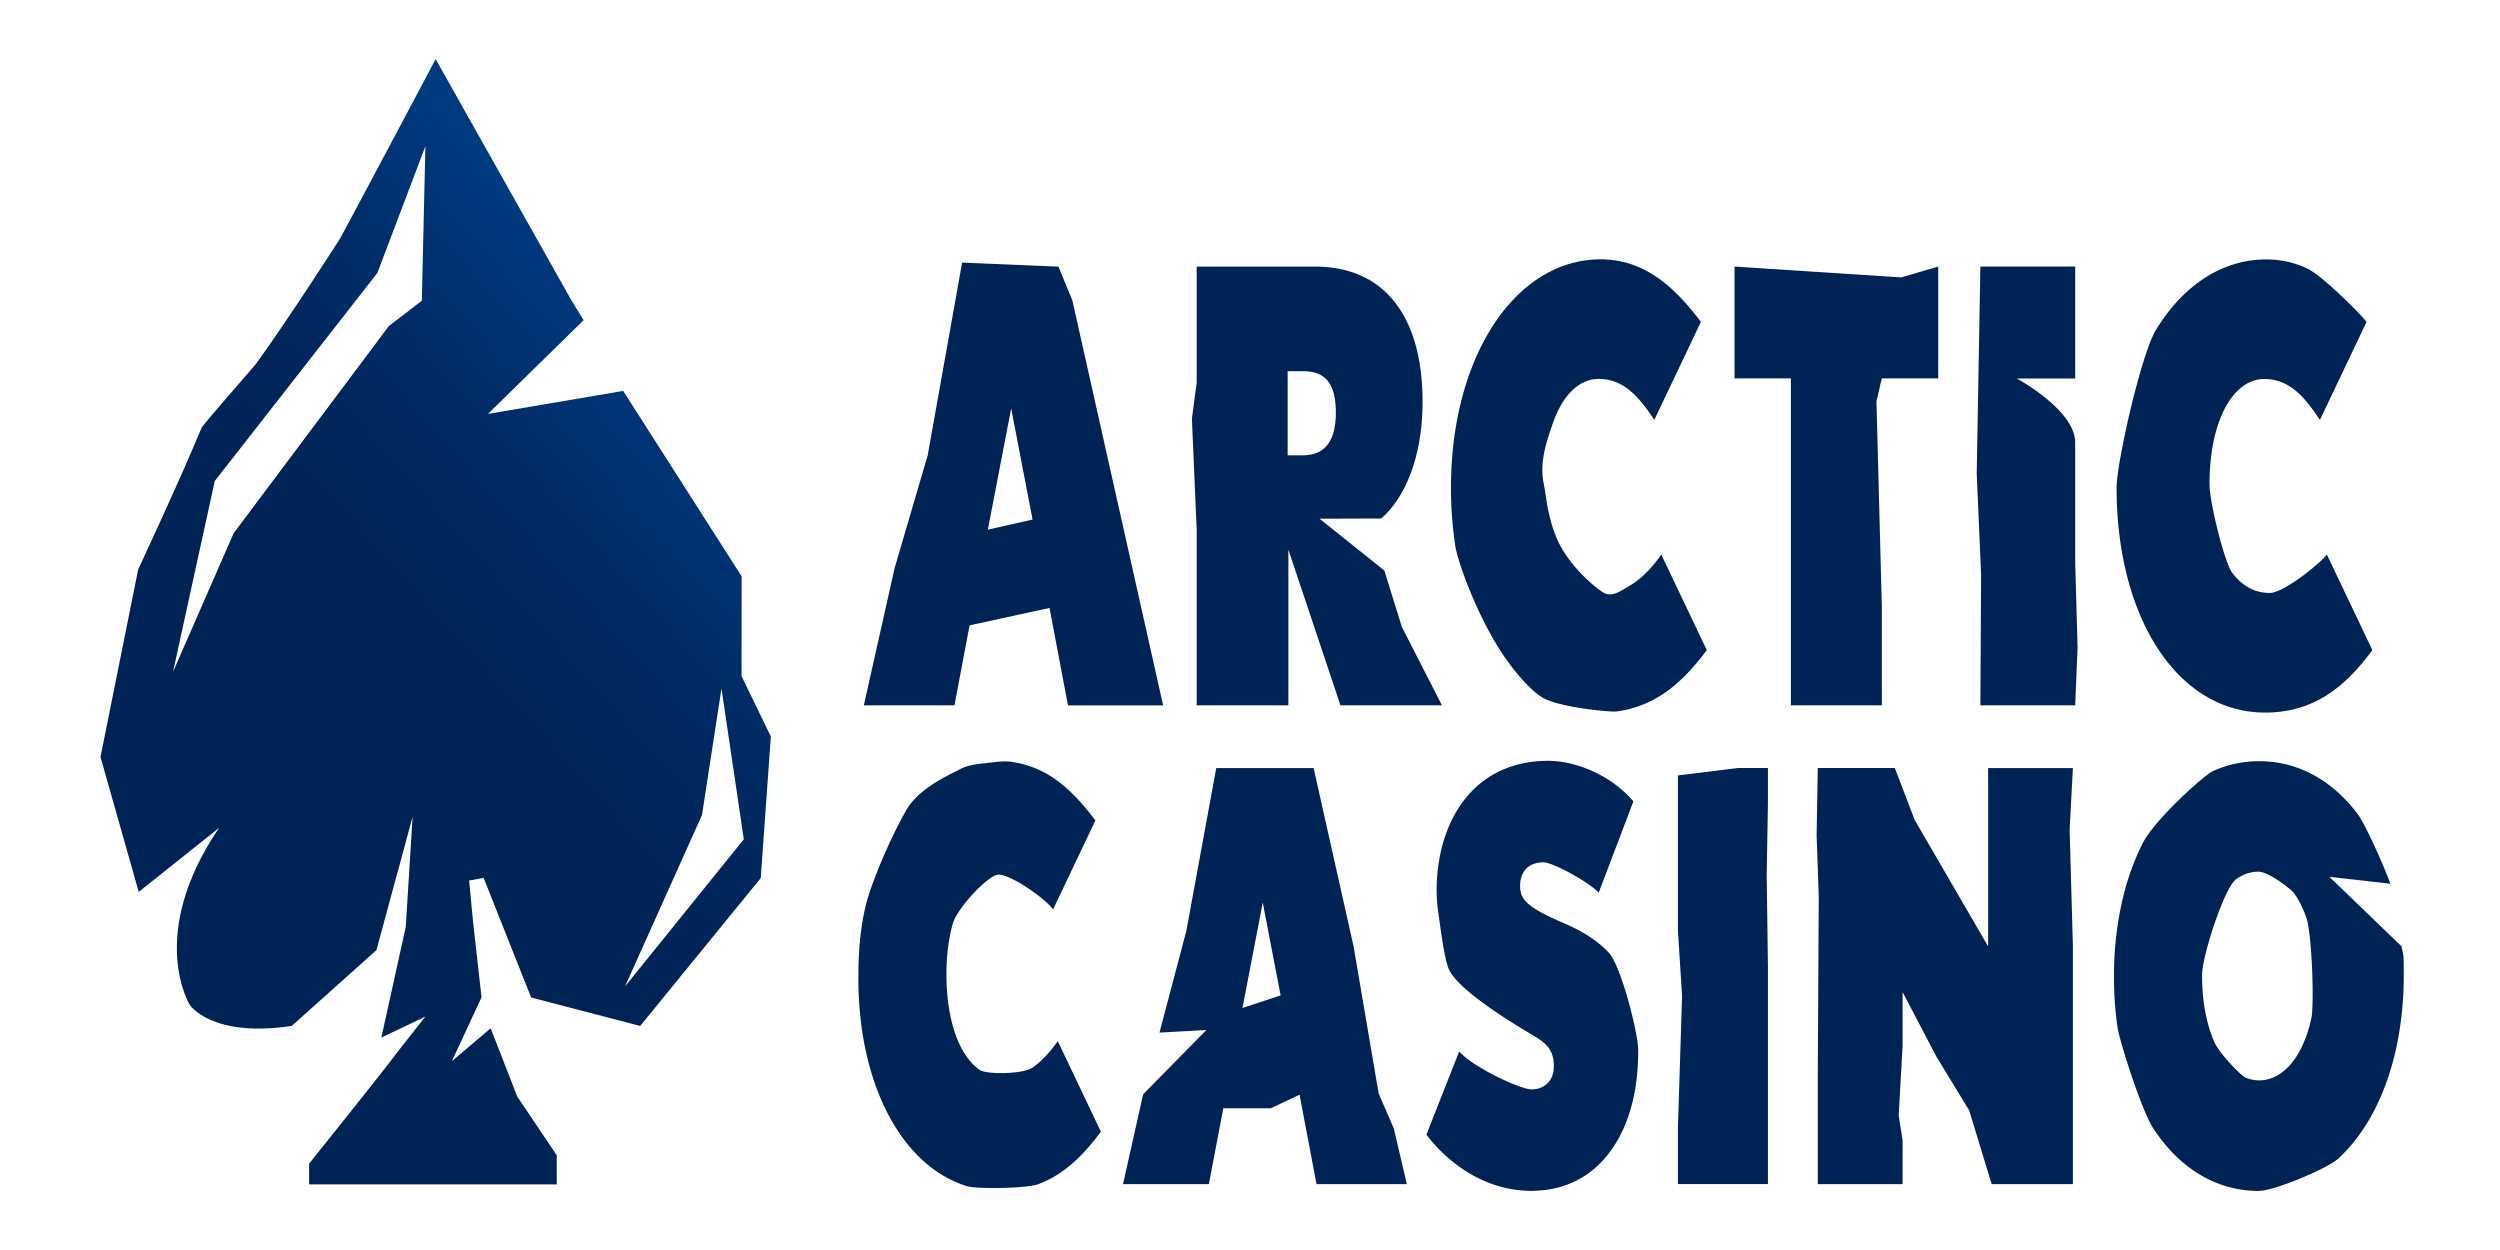
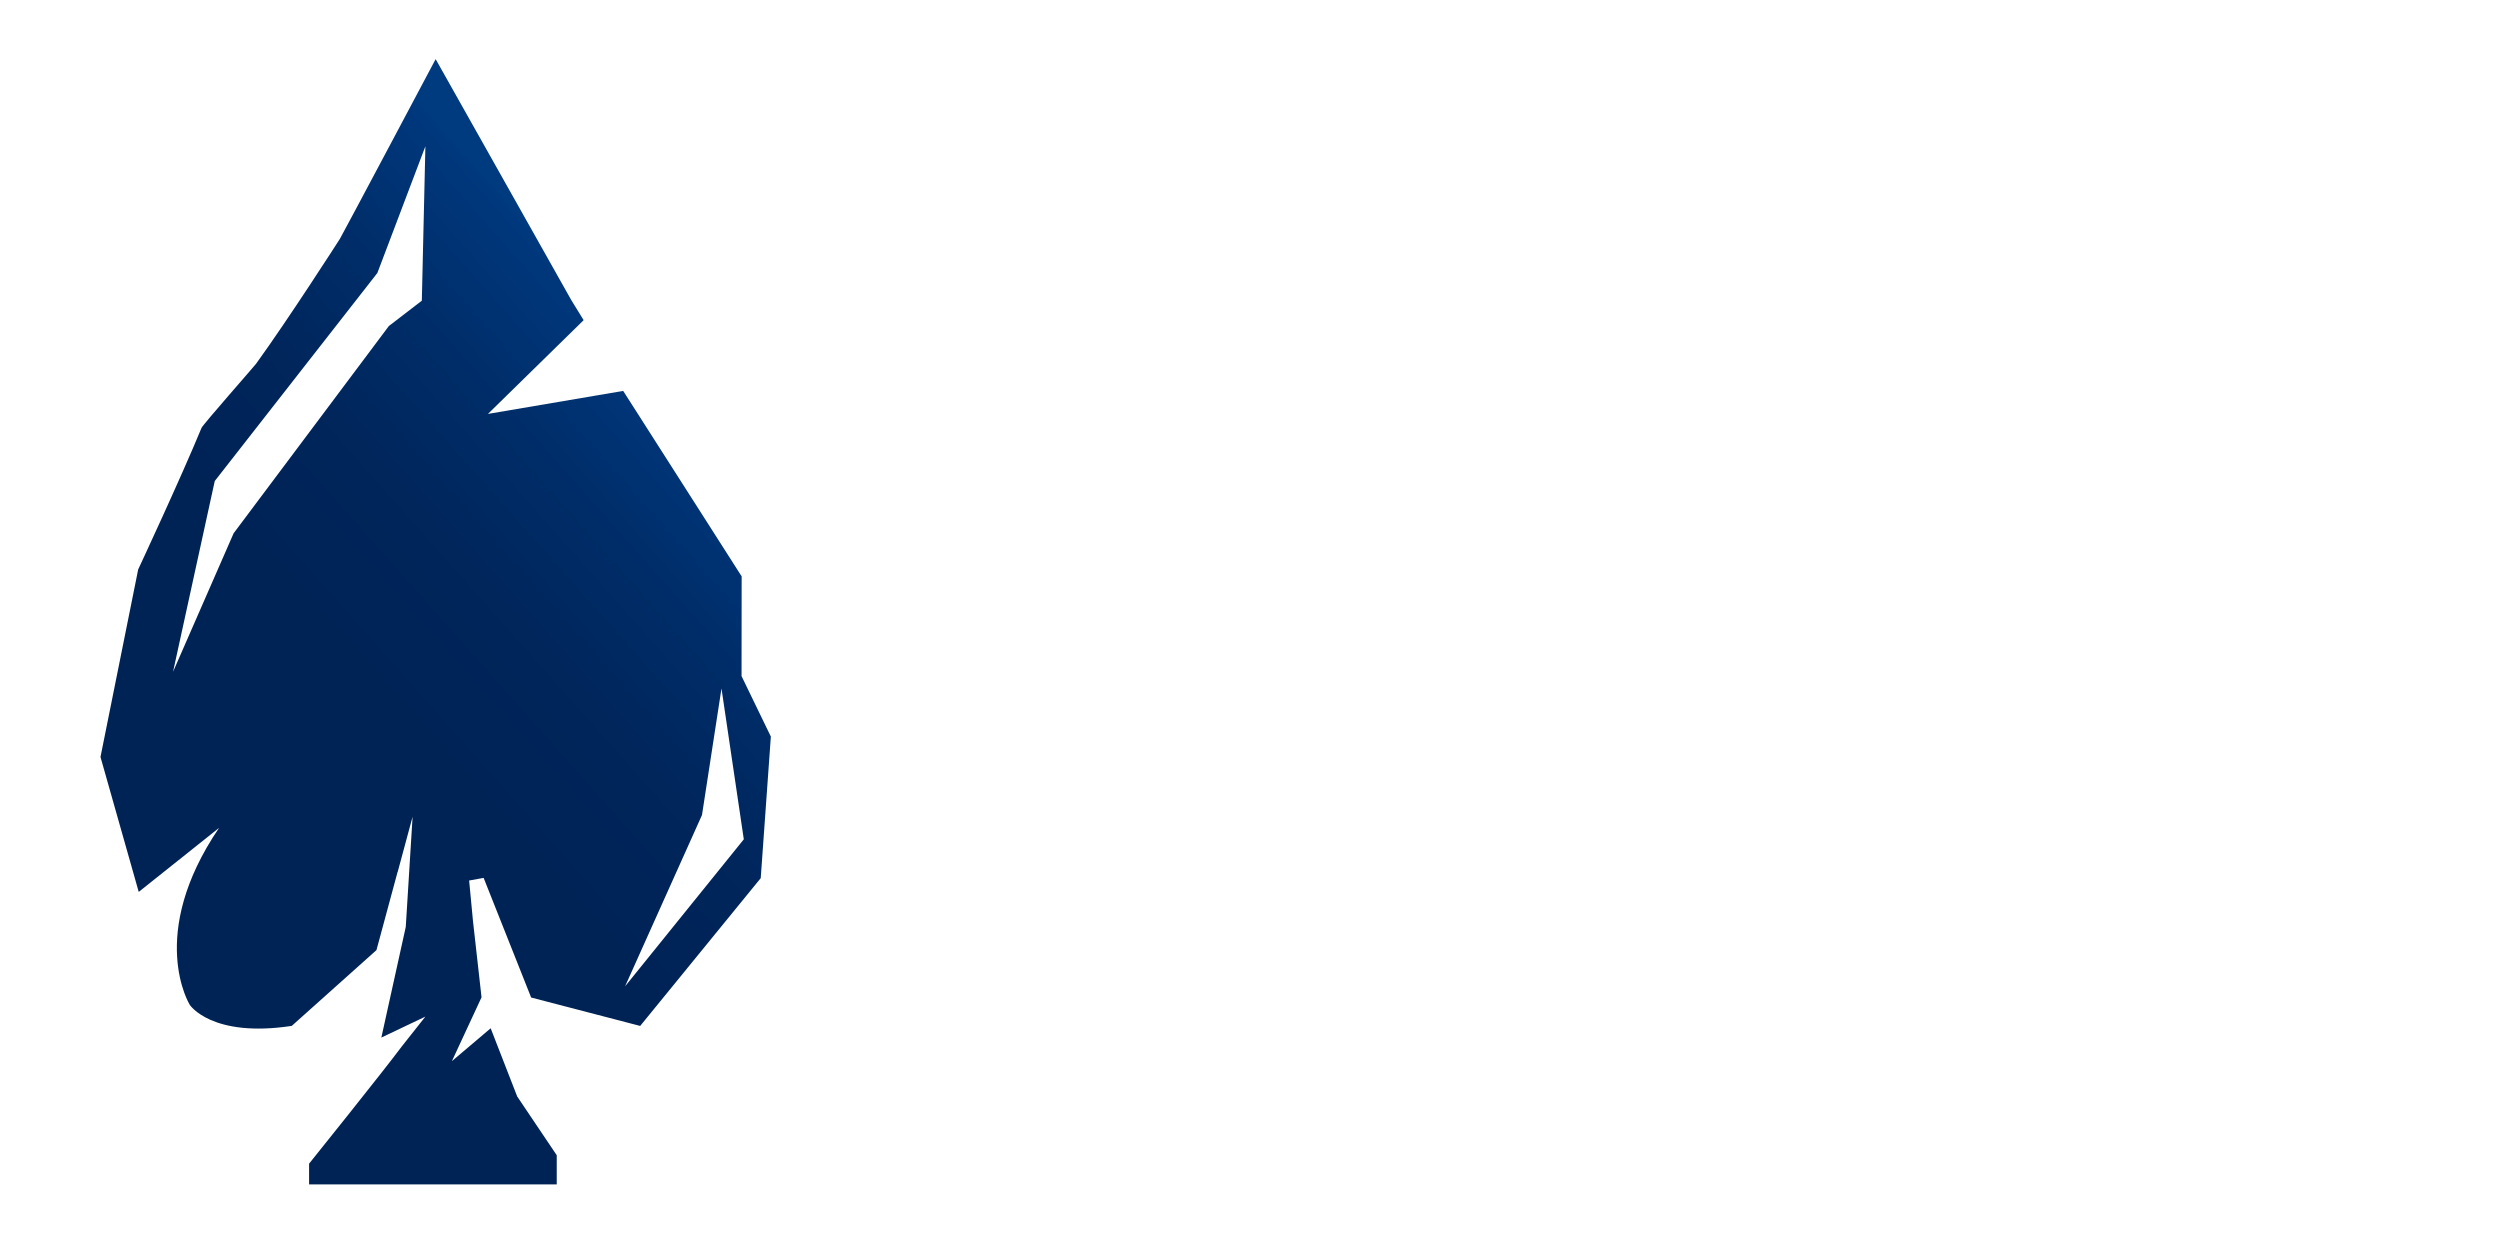
<svg xmlns="http://www.w3.org/2000/svg" width="200" height="100">
  <defs>
    <linearGradient id="a" gradientUnits="userSpaceOnUse" x1="94.47" y1="249.38" x2="220.14" y2="76.41" gradientTransform="matrix(.228 0 0 .353 .135 0)">
      <stop offset=".45" style="stop-color:#002356;stop-opacity:1" />
      <stop offset=".62" style="stop-color:#00255a;stop-opacity:1" />
      <stop offset=".8" style="stop-color:#002c67;stop-opacity:1" />
      <stop offset=".99" style="stop-color:#00387d;stop-opacity:1" />
      <stop offset="1" style="stop-color:#003a7f;stop-opacity:1" />
    </linearGradient>
  </defs>
-   <path style="stroke:none;fill-rule:nonzero;fill:#002356;fill-opacity:1" d="m85.438 56.426-1.477-7.79-6.395 1.395-1.21 6.395h-7.25L71.57 45.44l2.645-9.011 2.754-15.422 7.707.324 1.113 2.7 4.34 19.363 2.922 13.039h-7.617Zm-4.543-23.754-1.868 9.703 3.578-.809ZM123.465 55.844c-1.012-.563-2.695-2.442-4-4.719-1.656-2.875-2.86-6.29-3.04-7.445a30.672 30.672 0 0 1-.347-4.66c0-3.465.559-6.637 1.559-9.329 1.402-3.785 3.672-6.625 6.457-8.007a8.845 8.845 0 0 1 3.957-.938c1.82 0 3.336.602 4.64 1.527 1.305.926 2.403 2.18 3.383 3.477l-3.73 7.84c-1.278-1.926-2.489-3.274-4.45-3.274-1.574 0-2.894 1.317-3.66 3.536-.46 1.332-1.117 3.09-.726 4.882.168.766.312 3.078 1.34 4.965 1.07 1.973 3.035 3.512 3.484 3.739.676.351 1.406-.208 2.066-.594.895-.528 1.735-1.38 2.504-2.48l3.641 7.644c-1.215 1.629-2.508 2.996-4.11 3.883a8.687 8.687 0 0 1-3.156 1.03c-.43.056-4.457-.32-5.812-1.077ZM150.547 30.27l-.43 1.832.43 16.449v7.875h-7.277V30.27h-4.508v-8.946l13.343.867 2.954-.867v8.946ZM181.176 57.004c-1.121 0-2.196-.2-3.203-.578-1.438-.54-2.743-1.446-3.88-2.656-1.69-1.81-3.007-4.297-3.823-7.286-.61-2.234-.942-4.75-.942-7.464 0-1.989 1.965-10.715 3.168-12.665 1.543-2.507 3.57-4.304 5.91-5.113a8.778 8.778 0 0 1 2.895-.488c1.222 0 2.312.273 3.289.73 1.16.547 4.215 3.582 4.734 4.27l-3.73 7.84c-.617-.934-1.219-1.727-1.899-2.301-.726-.613-1.539-.973-2.55-.973-1.493 0-2.758 1.188-3.54 3.203-.539 1.383-.843 3.16-.843 5.211 0 1.47 1.21 6.293 1.808 7.082.782 1.036 1.797 1.621 3.008 1.621 1.149 0 4.149-2.468 4.57-3.074l3.641 7.645c-1.14 1.543-2.367 2.844-3.844 3.73-1.336.801-2.882 1.27-4.77 1.27ZM77.324 94.883c-1.773-.555-3.351-1.68-4.656-3.274-1.55-1.886-2.719-4.425-3.383-7.43-.402-1.827-.617-3.827-.617-5.96 0-2.13.168-4.047.602-5.824.39-1.582 1.738-4.926 3.21-7.551 1.04-1.852 3.63-2.922 4.31-3.301.542-.305 1.276-.414 2.065-.492.711-.07 1.332-.196 1.993-.114a8.191 8.191 0 0 1 2.808.918c1.117.625 2.078 1.508 2.938 2.493.363.418.71.851 1.039 1.289l-3.39 7.12c-.524-.788-3.313-2.788-4.368-2.788-.77 0-3.297 2.648-3.656 3.941-.324 1.153-.504 2.512-.504 4.04 0 1.757.234 3.343.668 4.64.449 1.347 1.12 2.387 1.98 2.996.567.398 3.485.34 4.211-.16.727-.5 1.414-1.23 2.047-2.14l3.45 7.25c-.993 1.339-2.048 2.487-3.298 3.32a8.517 8.517 0 0 1-1.699.874c-.937.352-4.93.41-5.75.157ZM122.695 95.27c-2.015.035-3.882-.579-5.488-1.618a12.204 12.204 0 0 1-3.094-2.882l2.625-6.66c1.012 1.214 4.883 3.058 5.813 3.042 1.031-.02 1.765-.718 1.758-1.855-.008-1.031-.356-1.637-1.313-2.254-.523-.34-6.094-3.465-7.066-5.457-.336-.691-.625-2.824-.899-4.828-.297-2.176.14-4.278.305-4.93.64-2.5 1.89-4.355 3.578-5.523 1.336-.922 2.945-1.407 4.742-1.438a8.092 8.092 0 0 1 2.211.274 9.969 9.969 0 0 1 2.895 1.297c.758.5 1.41 1.078 1.91 1.675l-2.777 7.301c-.793-.863-3.7-2.445-4.442-2.43a2.285 2.285 0 0 0-.797.145 1.49 1.49 0 0 0-.594.406c-.324.356-.457.848-.453 1.352.004 1.047.512 1.675 3.352 2.902 1.527.648 2.785 1.395 3.75 2.434.969 1.035 2.336 6.394 2.344 7.765.015 2.293-.352 4.332-1.055 6.024-.73 1.746-1.809 3.125-3.191 4.035-1.168.762-2.547 1.187-4.106 1.215ZM134.234 94.727v-4.543l.332-10.496-.332-5.247V62.035l4.805-.594h2.395v2.875l-.098 5.696.098 7.273v17.442ZM159.332 94.727l-1.797-5.891-2.625-4.313-2.703-5.16v4.32l-.312 5.551.312 1.98v3.516h-6.785v-8.816l.078-14.258-.172-4.812.094-5.403h6.164l1.59 4.157 5.875 10.117v-14.27h6.781l-.262 4.93.262 9.316v19.04h-6.504ZM161.344 30.281h4.672v-8.957h-7.586l-.293 16.559.351 8.101-.058 10.442h7.586l.191-4.66-.191-6.735v-9.633c0-2.601-4.672-5.117-4.672-5.117ZM112.145 50.137l-1.399-4.496-5.183-4.145 4.933-.016c1.973-1.71 3.309-5.054 3.309-9.332 0-7.02-3.203-10.82-8.586-10.82h-9.485v9.29l-.382 2.874.382 8.89v14.044h7.336V43.973l2.871 8.578 1.297 3.875h8.117l-3.214-6.29Zm-7.922-13.711h-1.211v-6.73h1.21c1.712 0 2.645.863 2.645 3.316 0 2.258-.87 3.414-2.644 3.414ZM186.348 70.145l4.886.554c-.668-1.758-2.015-4.777-2.648-5.613a12.007 12.007 0 0 0-1.723-1.848 9.7 9.7 0 0 0-3.015-1.797 9.071 9.071 0 0 0-3.11-.546c-1.312 0-2.55.273-3.699.789-.684.308-4.656 3.863-5.625 5.777-.773 1.531-1.375 3.277-1.766 5.203a27.304 27.304 0 0 0-.53 5.465c0 1.422.097 2.793.288 4.09.14.976 1.883 6.562 2.852 8.043 1.078 1.652 2.398 2.949 3.91 3.812a9.047 9.047 0 0 0 4.512 1.2c1.289 0 5.535-1.81 6.363-2.57 1.414-1.294 2.594-3.028 3.477-5.106.746-1.766 1.28-3.774 1.558-5.97.149-1.148.223-2.35.223-3.593 0-1.91-.02-1.543-.192-2.344l-5.761-5.55Zm-1.43 11.273c-.344 1.605-.945 2.918-1.73 3.797-.692.777-1.528 1.215-2.454 1.215a2.78 2.78 0 0 1-1.086-.22c-.347-.14-2.113-1.929-2.523-2.89-.375-.879-.656-1.91-.813-3.054a16.282 16.282 0 0 1-.148-2.23c0-1.579 1.785-6.997 2.7-7.677.546-.406 1.156-.625 1.812-.625.84 0 2.664 1.457 2.844 1.711.378.535.71 1.188.972 1.918.485 1.336.64 7.055.426 8.047ZM111.516 90.3l-1.223-2.82-2.008-11.78-2.031-9.055-1.164-5.2H97.3l-2.39 13.012-2.152 8.152 3.75-.207-5.051 5.137-.023.09-1.594 7.101h6.87l1.153-6.066h3.797l2.305-1.086 1.355 7.152h7.227l-1.035-4.425Zm-12.118-9.66 1.622-8.437 1.43 7.43Zm0 0" />
  <path style="stroke:none;fill-rule:nonzero;fill:url(#a)" d="m59.324 54.098.008-7.989-9.477-14.836-10.82 1.84 7.656-7.5-.988-1.605L34.852 4.73s-7.473 14.075-7.653 14.364c-.14.226-4.125 6.43-6.715 10.011-.152.207-4.254 4.86-4.363 5.13-1.672 4.054-5.066 11.32-5.066 11.32L8.039 60.559l3.059 10.793 6.43-5.125c-5.833 8.578-2.344 14.164-2.344 14.164s1.738 2.656 8.156 1.68l6.777-6.063 1.195-4.422.497-1.84v.031l1.199-4.445-.547 8.824s-1.43 6.453-1.953 8.848l3.523-1.676-1.894 2.395c-1.528 2.05-7.41 9.37-7.41 9.37v1.66h19.812v-2.335l-3.164-4.703-2.121-5.453-3.102 2.629 2.371-5.106-.683-6.09-.309-3.254 1.16-.21 3.801 9.57 8.723 2.273 9.644-11.824.809-11.324-2.34-4.828ZM33.746 24.055l-2.637 2.027L18.691 42.66l-4.847 11.082 3.336-15.258L30.188 21.84l3.843-10.137-.285 12.356ZM50.004 78.91 56.16 65.2l1.559-10.122 1.785 12.067Zm0 0" />
</svg>